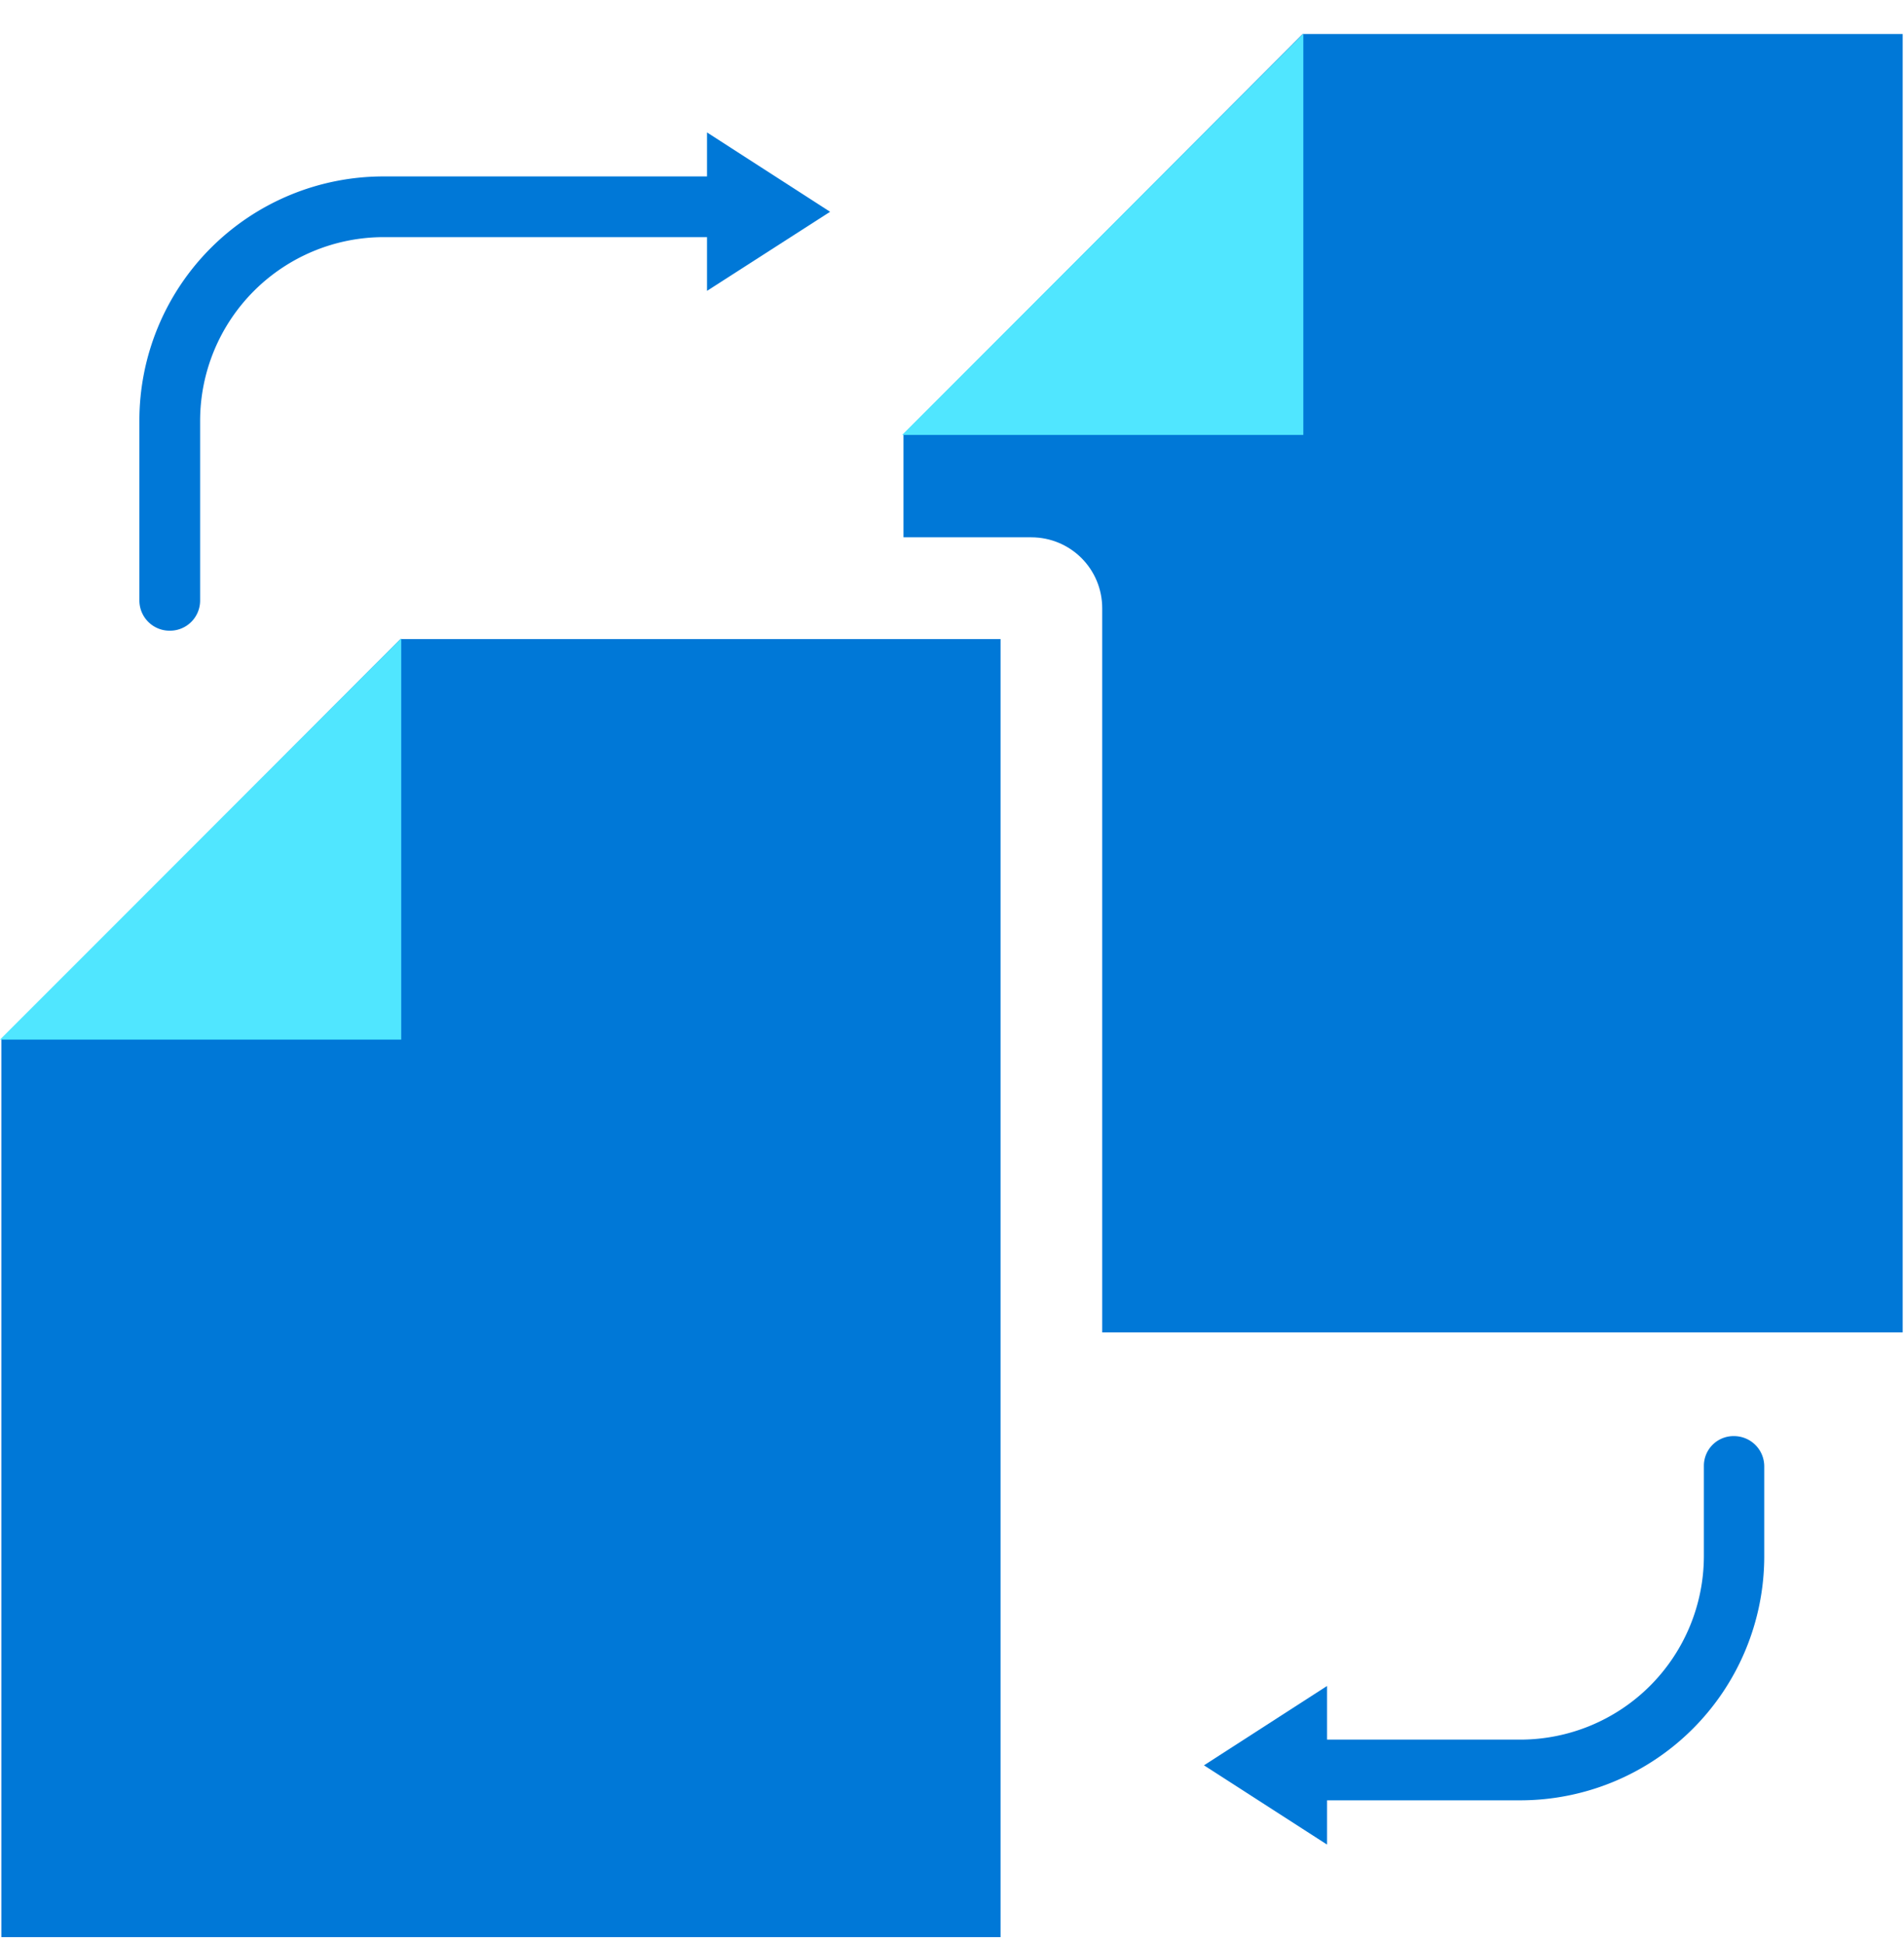
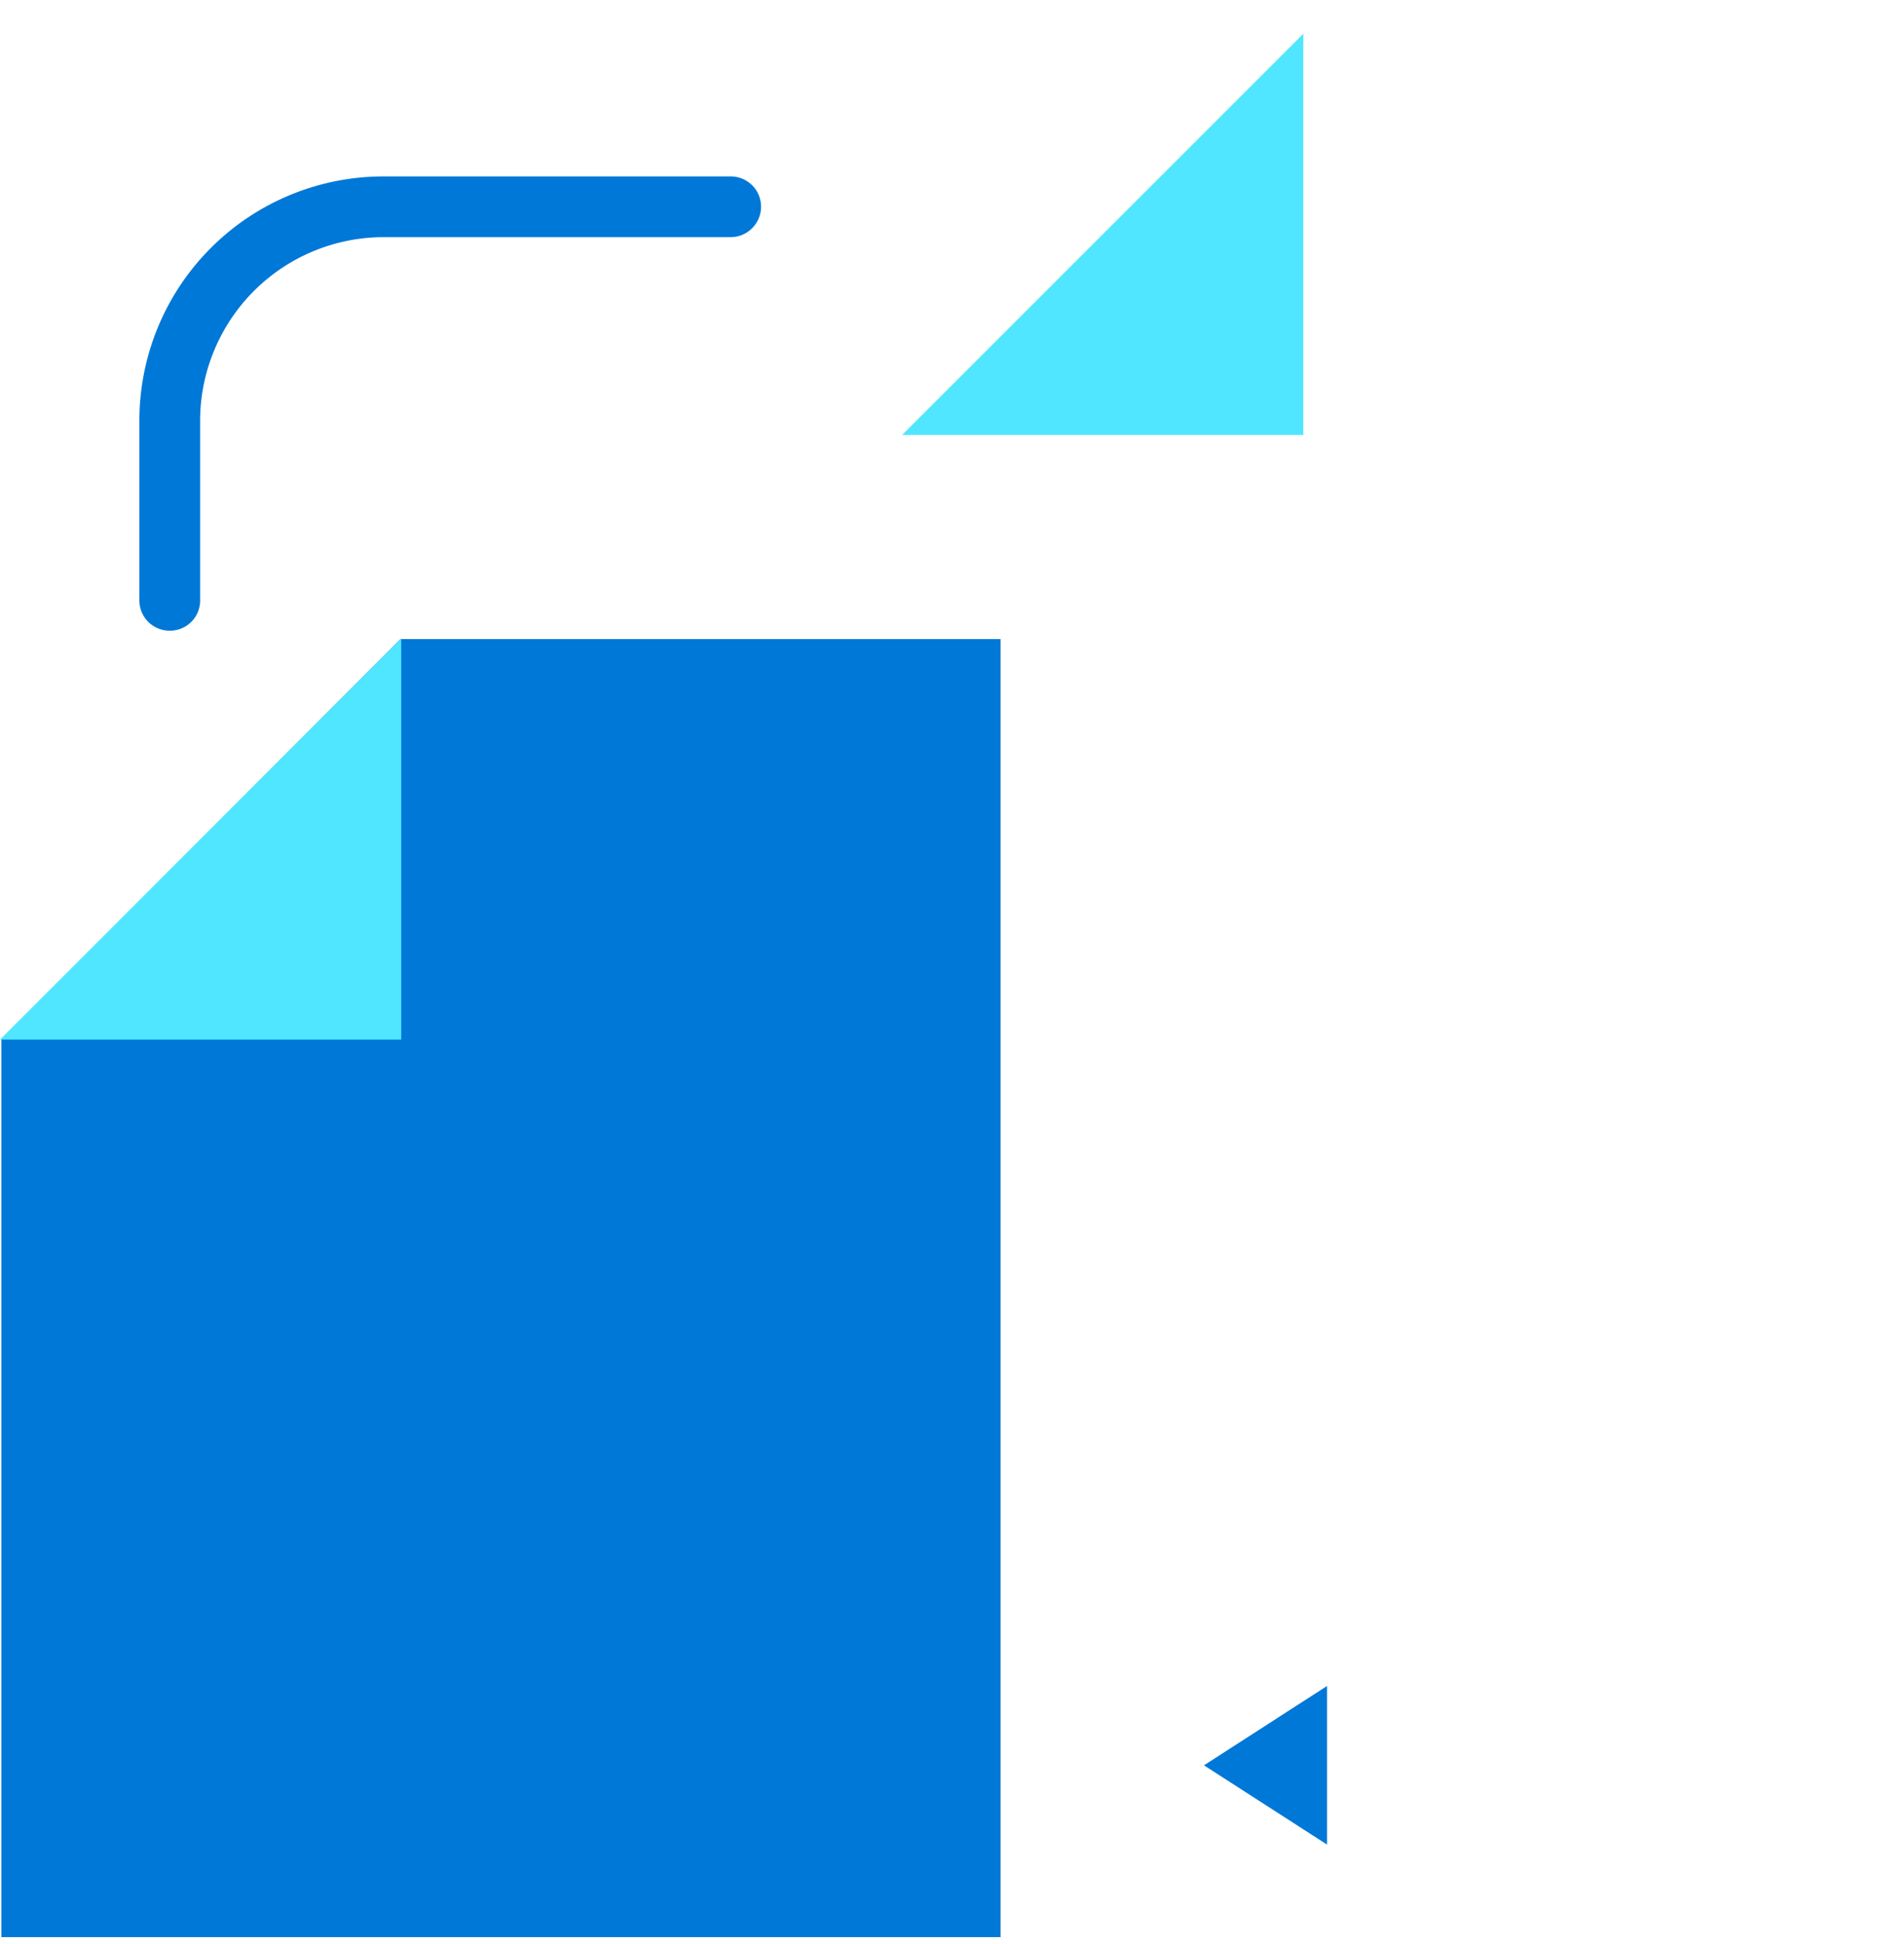
<svg xmlns="http://www.w3.org/2000/svg" viewBox="0 0 48 49">
-   <path d="M47.975.857H32.841L22.777 10.945v2.598h3.22c.992 0 1.79.798 1.79 1.79v18.25h20.18V.857h.008z" fill="#0078D7" />
  <path d="M22.743 10.962L32.857.85v10.112H22.743z" fill="#50E6FF" />
  <path d="M4.28 15.897a.762.762 0 01-.766-.765v-4.54A6.153 6.153 0 019.66 4.447h8.761c.42 0 .765.337.765.765 0 .42-.345.765-.765.765H9.67a4.632 4.632 0 00-4.625 4.624v4.54a.76.76 0 01-.765.756z" fill="#0078D7" />
-   <path d="M17.824 3.338l3.103 2-3.103 1.993V3.338zm25.888 32.859c.42 0 .765.336.765.765v2.27a6.153 6.153 0 01-6.146 6.145h-5.482a.762.762 0 01-.765-.765c0-.429.345-.765.765-.765h5.482a4.632 4.632 0 004.624-4.623v-2.27a.748.748 0 01.757-.757z" fill="#0078D7" />
  <path d="M33.446 46.487l-3.094-1.992 3.103-2v3.992h-.009zm-8.223-30.38H10.098L.034 26.195v22.63h25.19V16.107z" fill="#0078D7" />
  <path d="M0 26.203L10.115 16.09v10.113H0z" fill="#50E6FF" />
</svg>